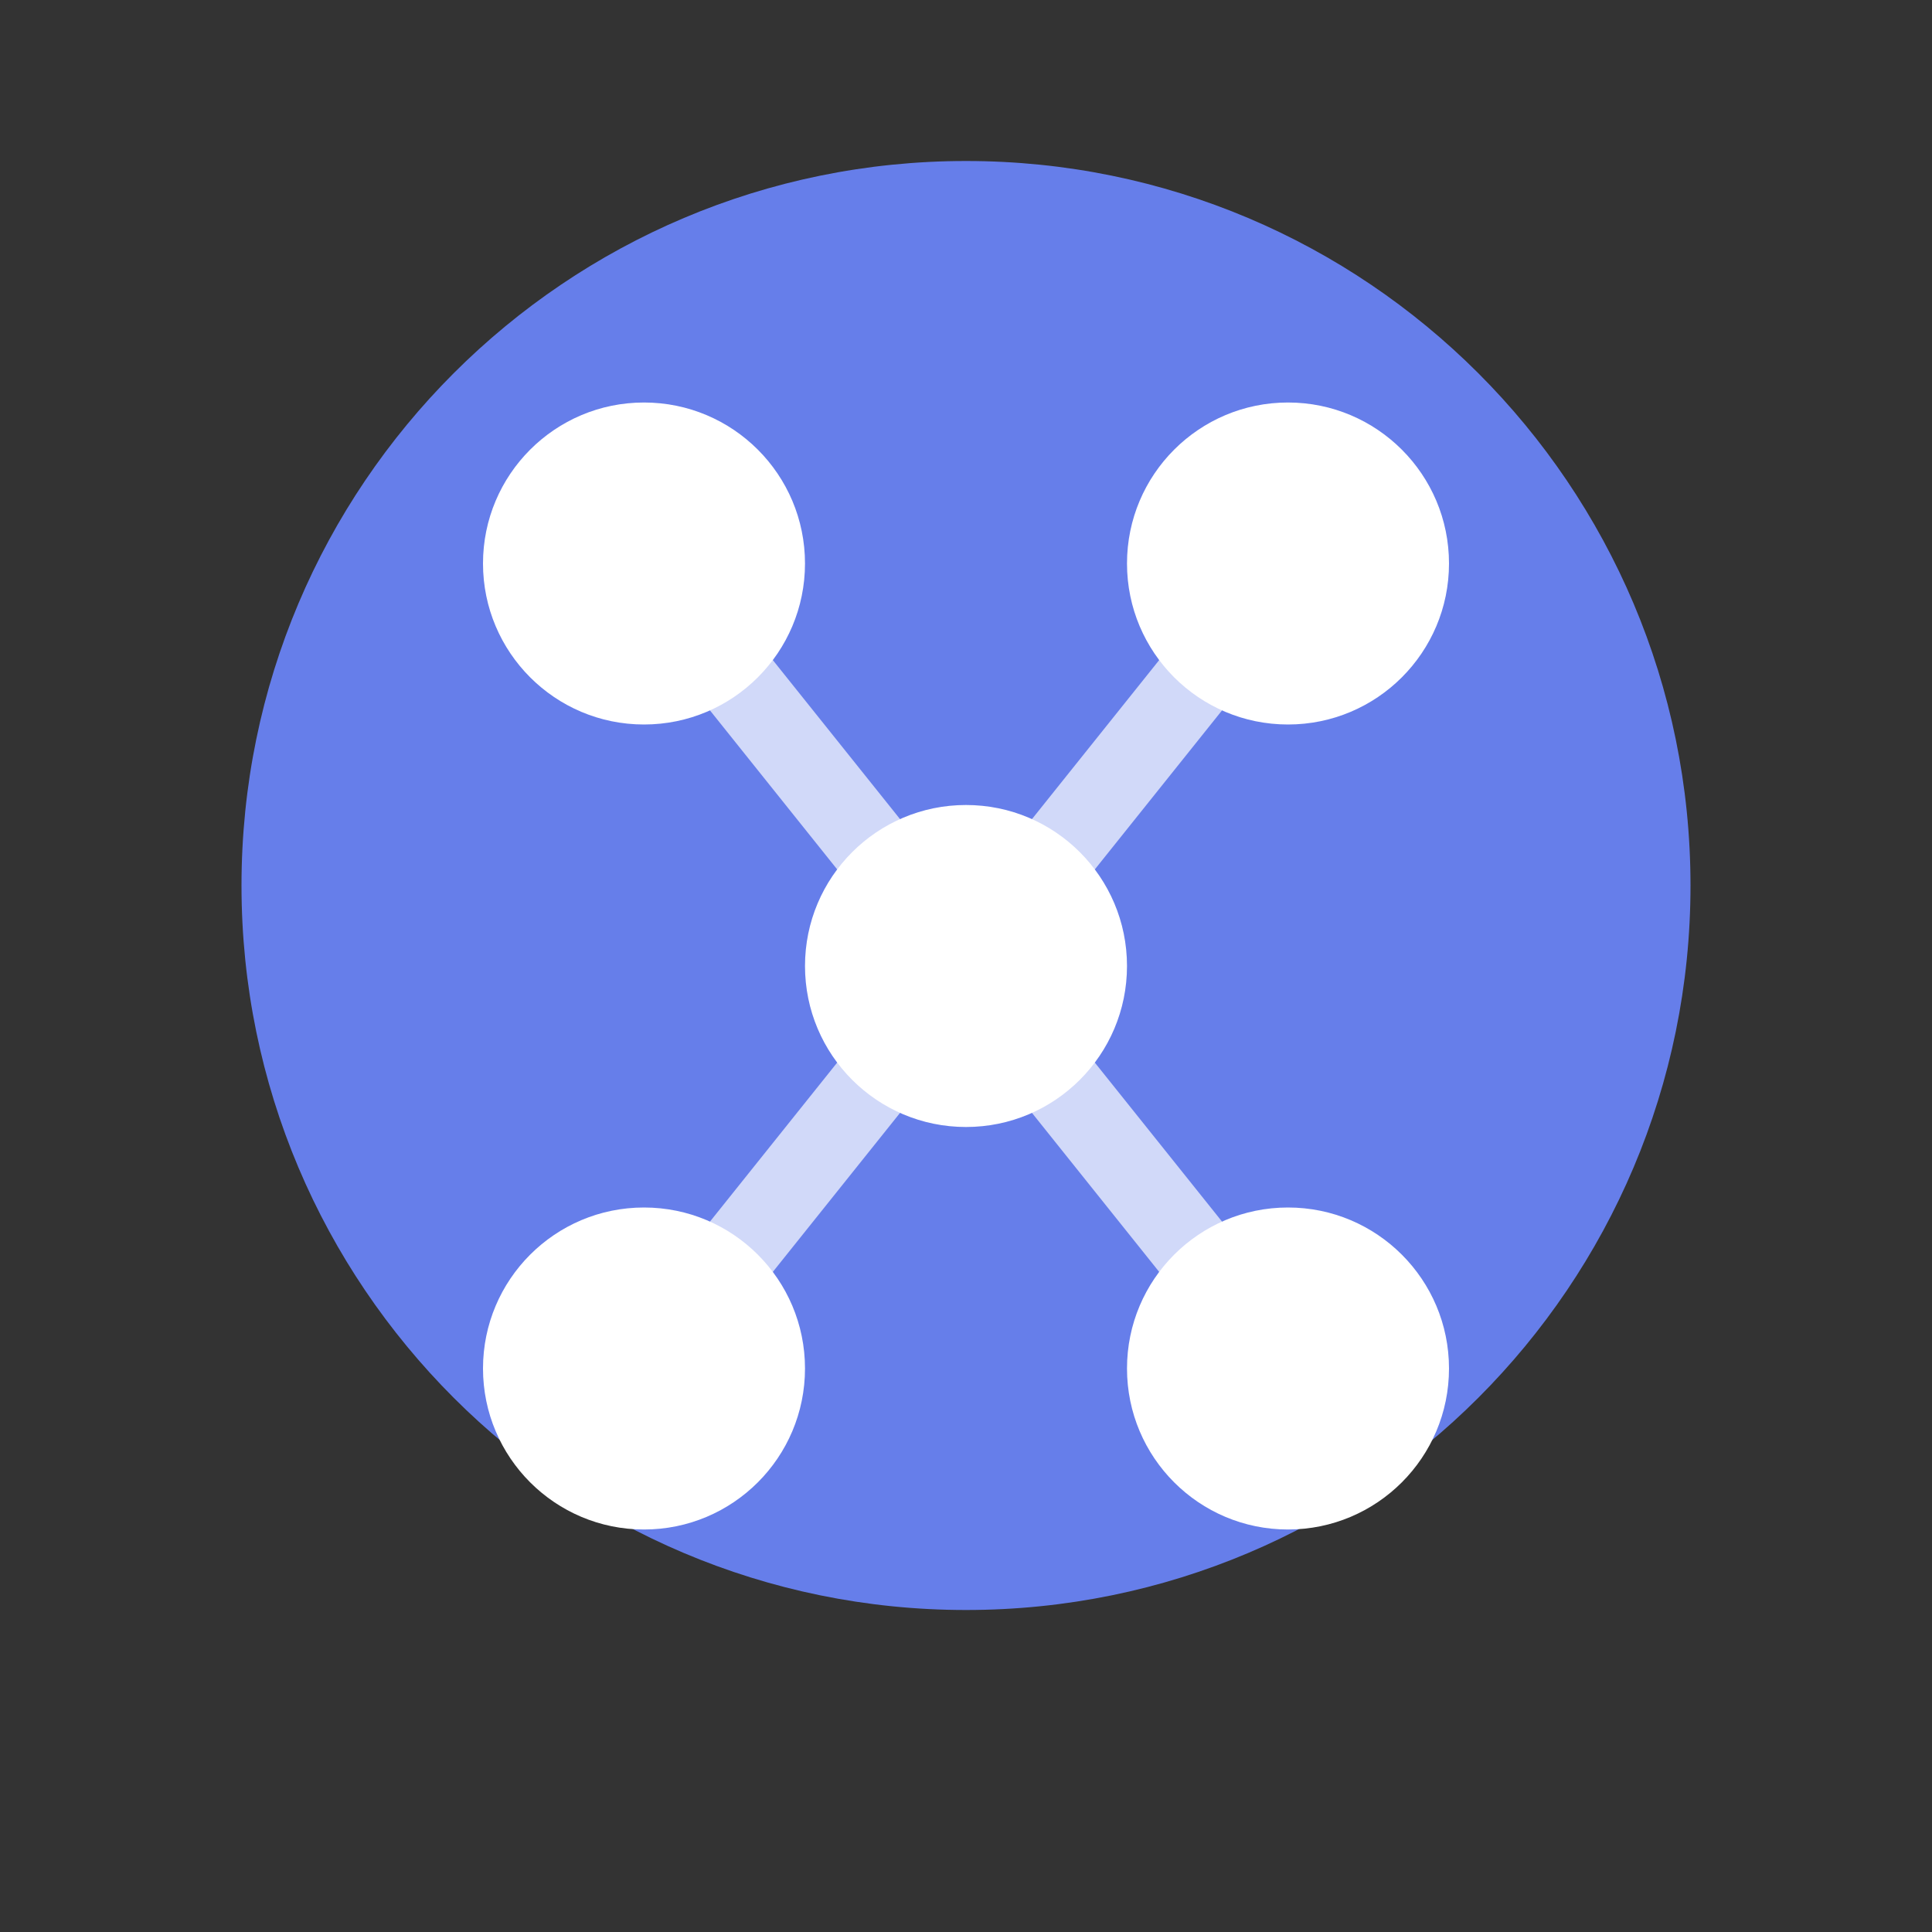
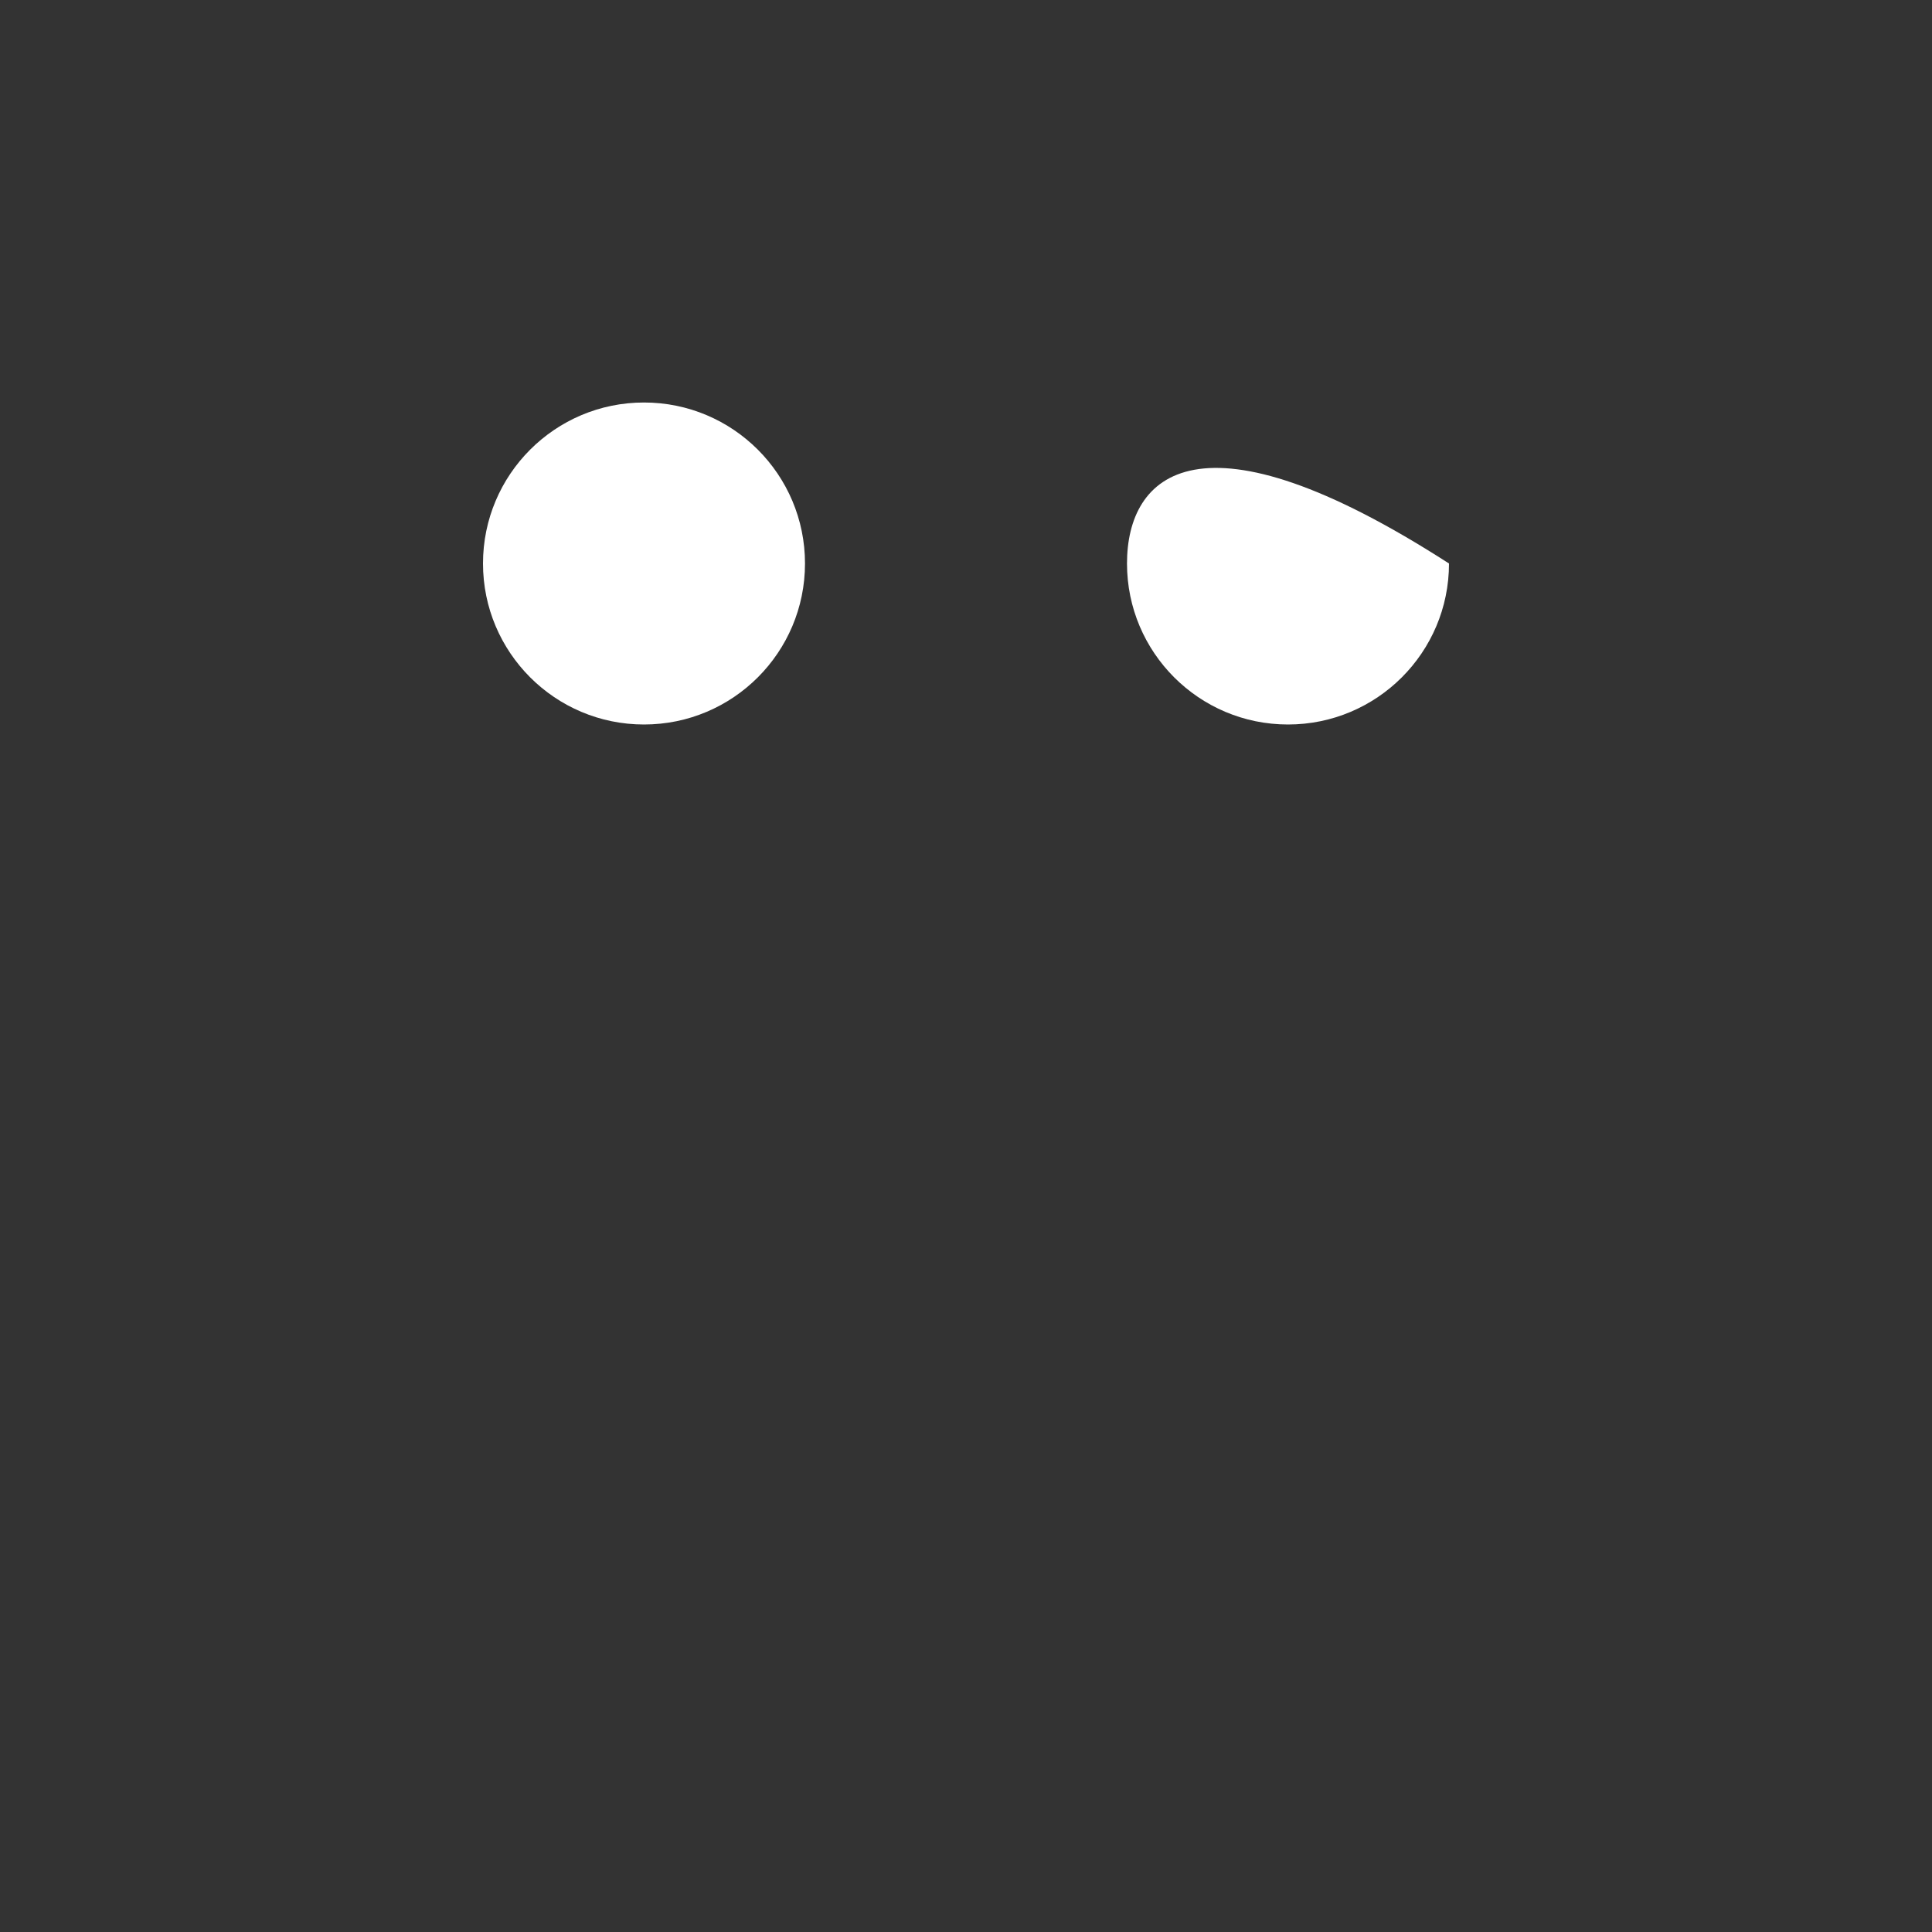
<svg xmlns="http://www.w3.org/2000/svg" width="48" height="48" viewBox="0 0 48 48" fill="none">
  <rect x="0" y="0" width="48" height="48" fill="#333333" stroke="none" />
-   <path d="M24 4C33.941 4 42 12.059 42 22C42 31.941 33.941 40 24 40C14.059 40 6 31.941 6 22C6 12.059 14.059 4 24 4Z" fill="#667eea" />
  <path d="M16 18C18.209 18 20 16.209 20 14C20 11.791 18.209 10 16 10C13.791 10 12 11.791 12 14C12 16.209 13.791 18 16 18Z" fill="white" />
-   <path d="M32 18C34.209 18 36 16.209 36 14C36 11.791 34.209 10 32 10C29.791 10 28 11.791 28 14C28 16.209 29.791 18 32 18Z" fill="white" />
-   <path d="M24 28C26.209 28 28 26.209 28 24C28 21.791 26.209 20 24 20C21.791 20 20 21.791 20 24C20 26.209 21.791 28 24 28Z" fill="white" />
-   <path d="M16 38C18.209 38 20 36.209 20 34C20 31.791 18.209 30 16 30C13.791 30 12 31.791 12 34C12 36.209 13.791 38 16 38Z" fill="white" />
-   <path d="M32 38C34.209 38 36 36.209 36 34C36 31.791 34.209 30 32 30C29.791 30 28 31.791 28 34C28 36.209 29.791 38 32 38Z" fill="white" />
-   <path d="M16 14L24 24M32 14L24 24M16 34L24 24M32 34L24 24" stroke="white" stroke-width="2" opacity="0.7" />
+   <path d="M32 18C34.209 18 36 16.209 36 14C29.791 10 28 11.791 28 14C28 16.209 29.791 18 32 18Z" fill="white" />
</svg>